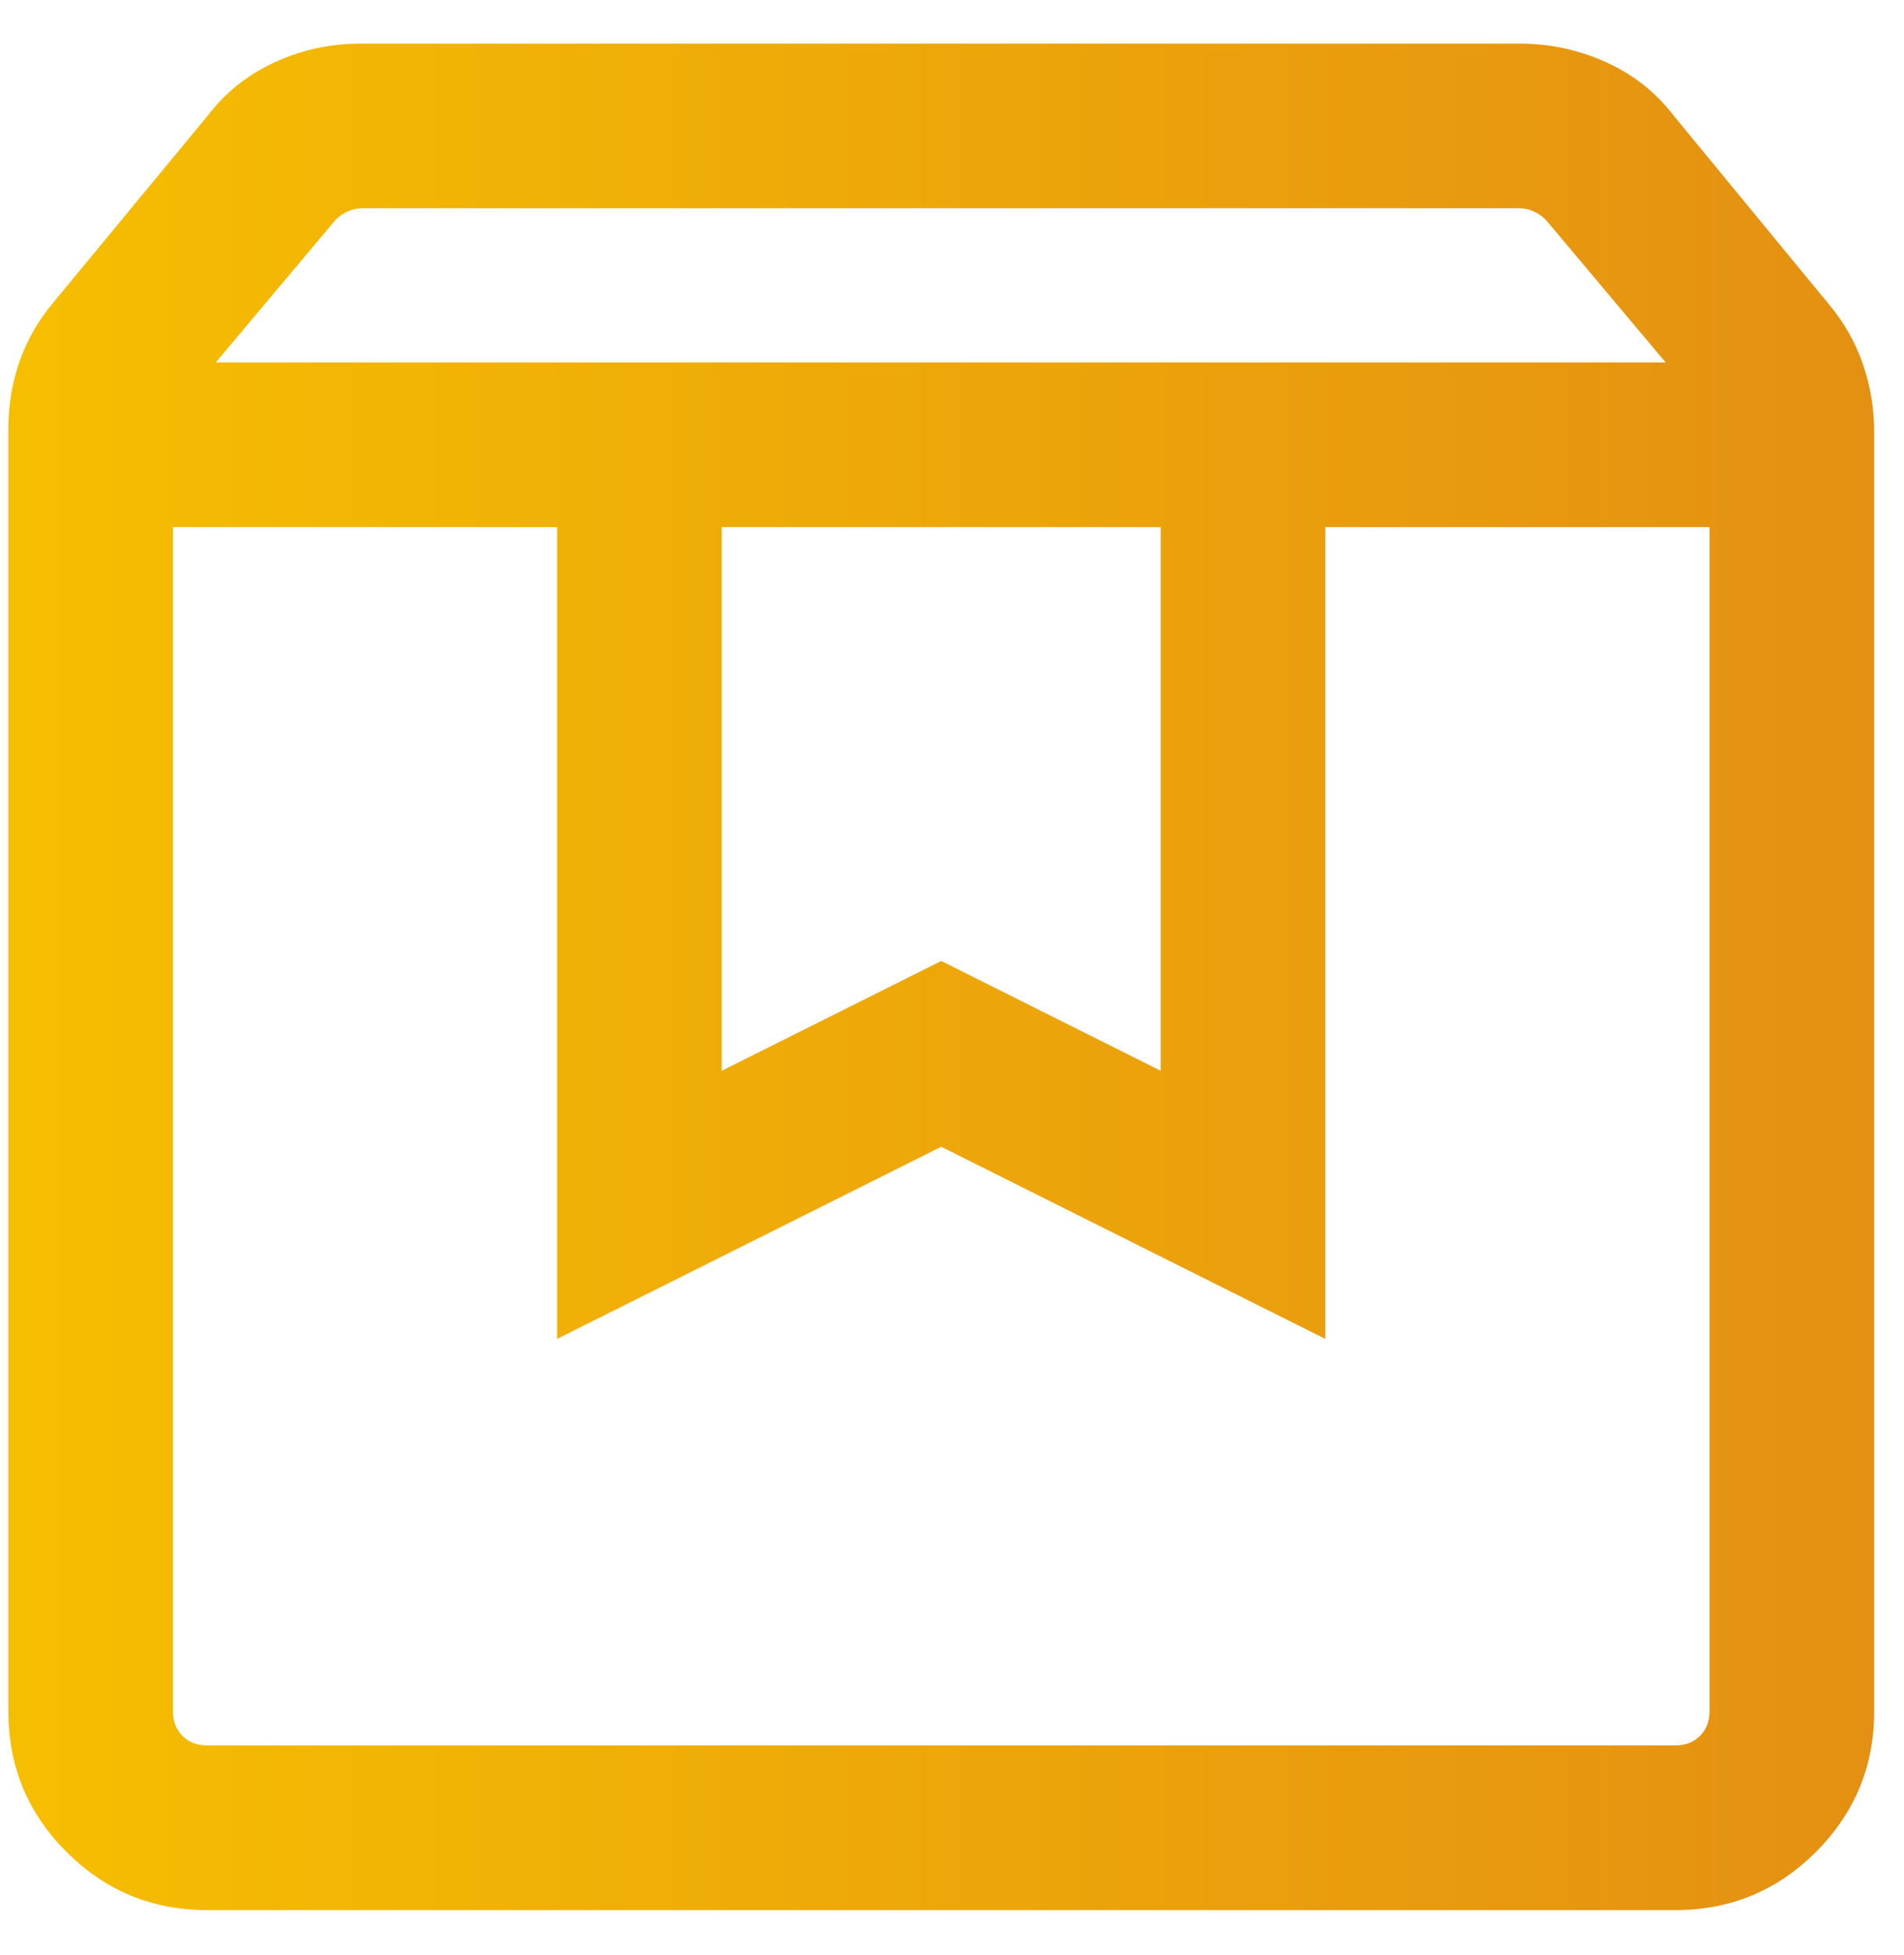
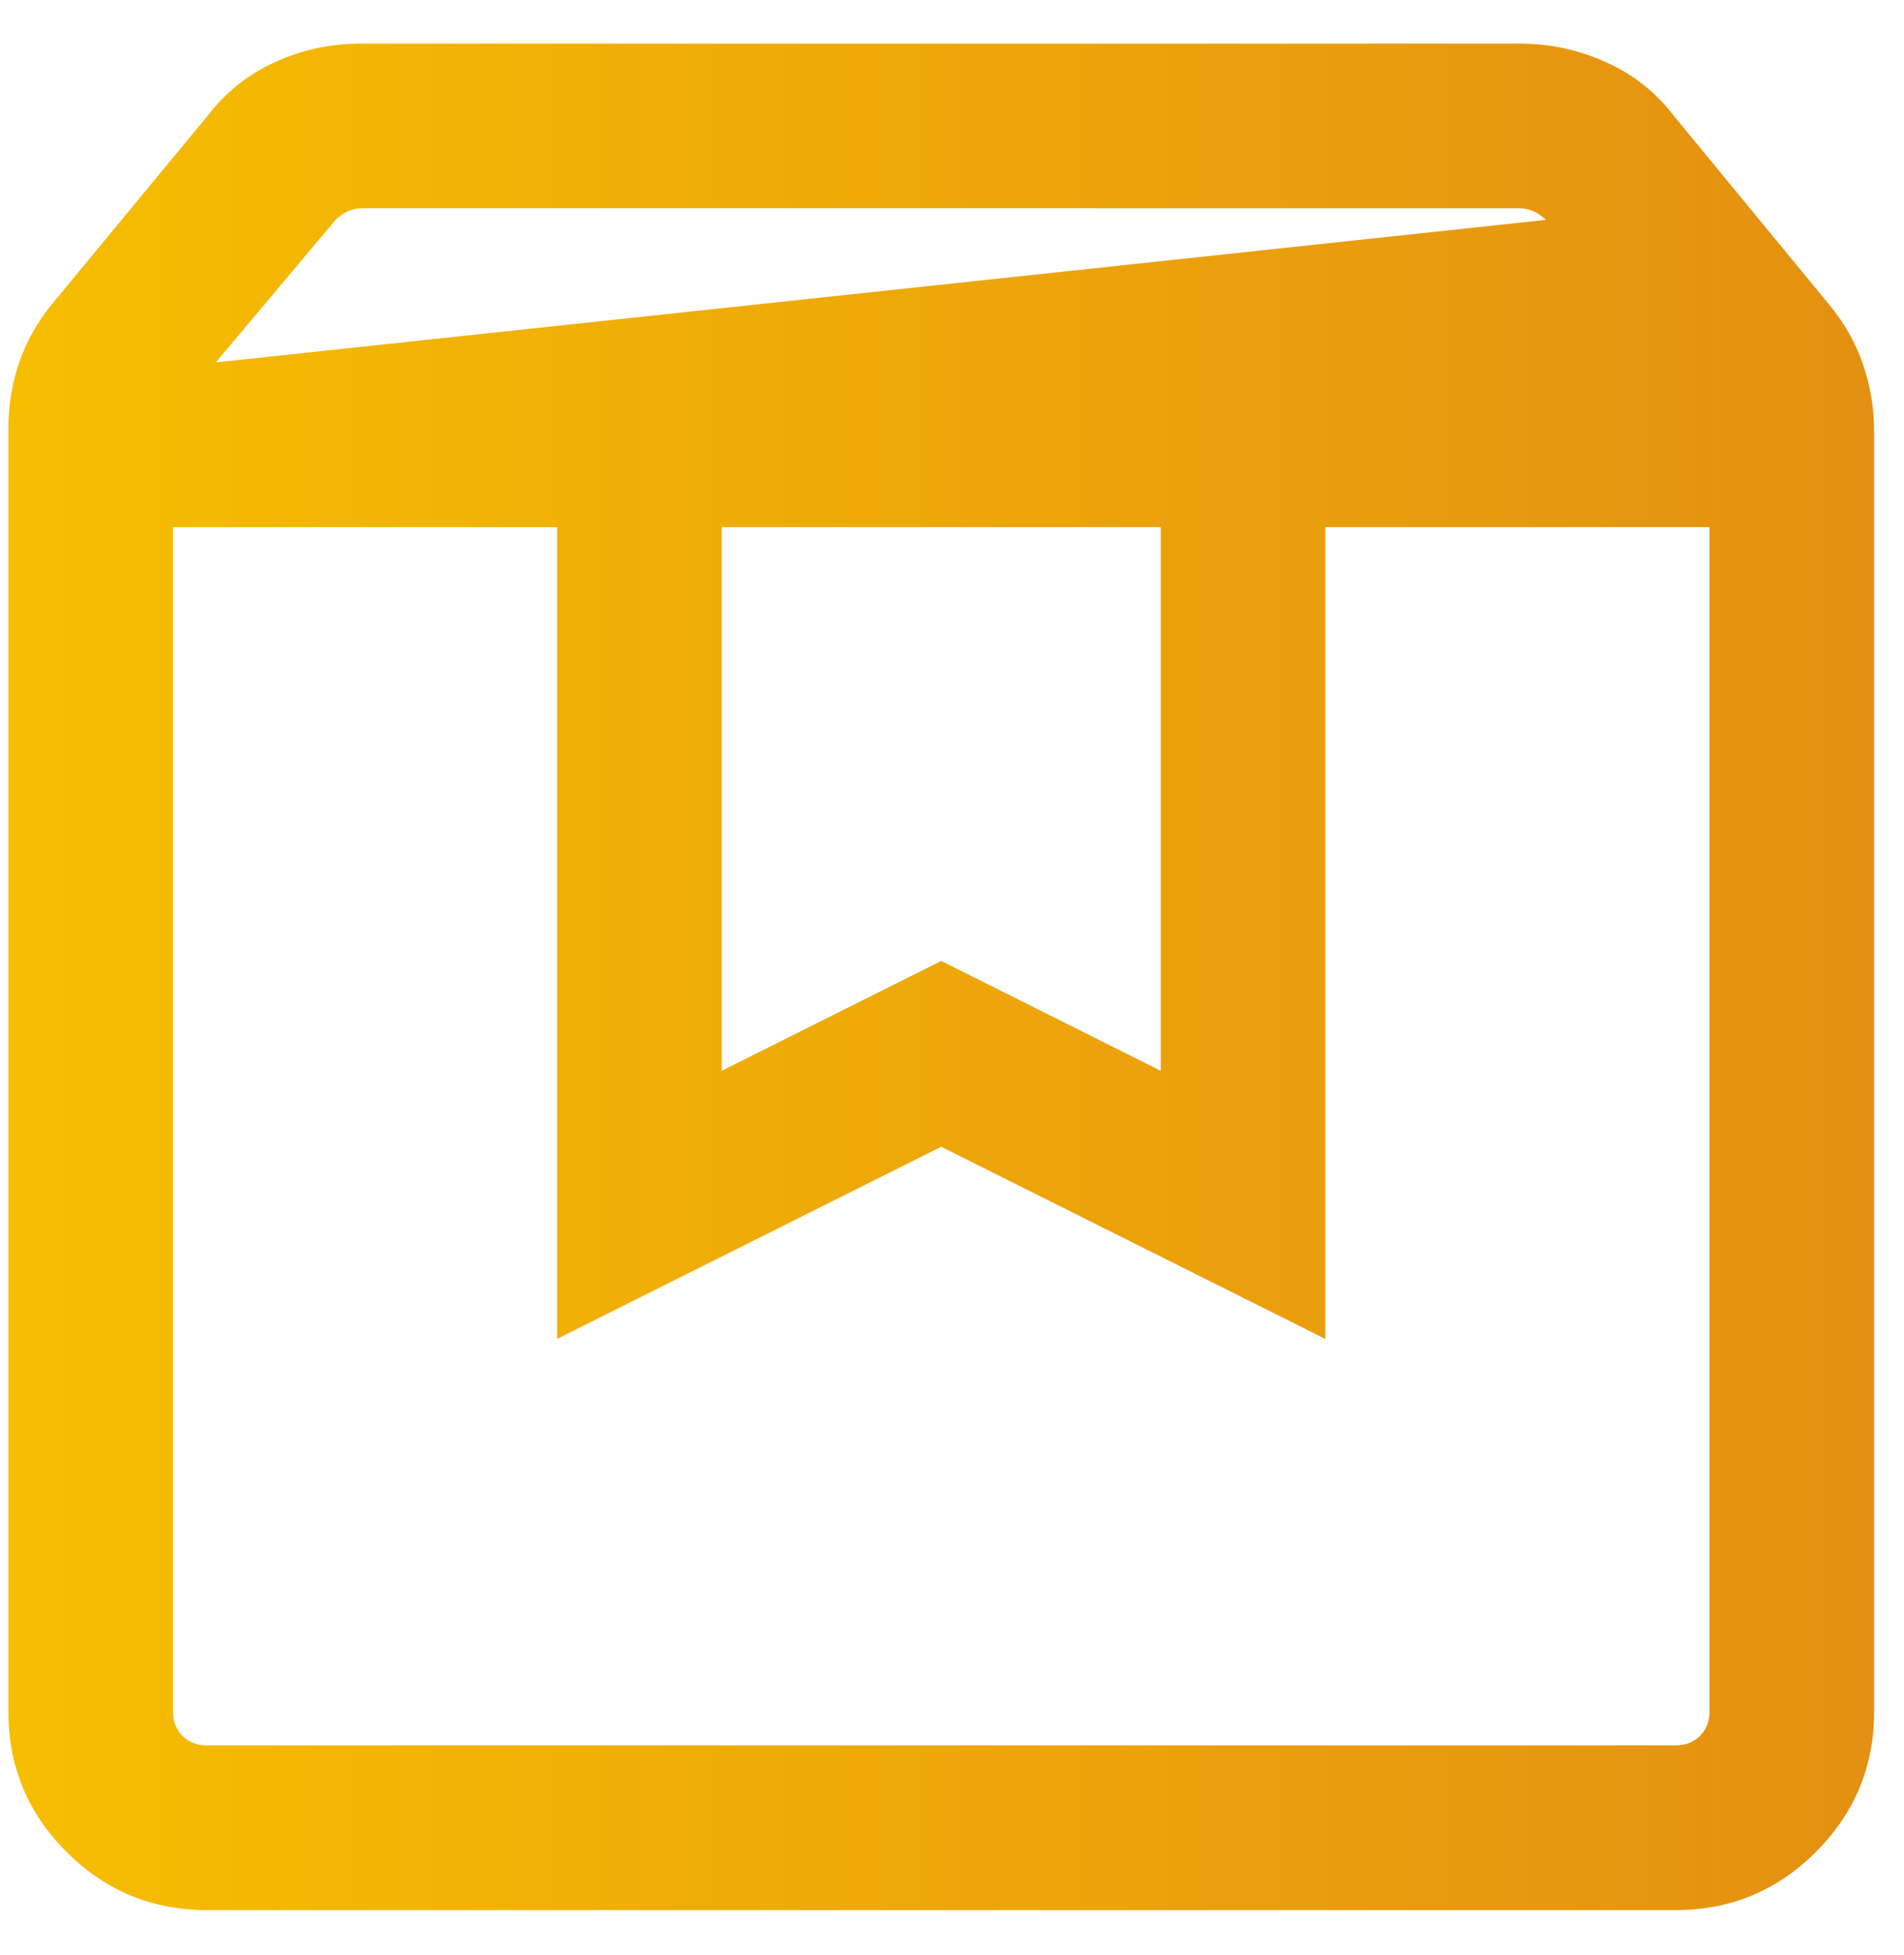
<svg xmlns="http://www.w3.org/2000/svg" width="38" height="39" viewBox="0 0 38 39" fill="none">
-   <path d="M3.452 10.516V34.147C3.452 34.344 3.515 34.505 3.642 34.632C3.768 34.758 3.93 34.821 4.126 34.821H33.444C33.641 34.821 33.802 34.758 33.928 34.632C34.055 34.505 34.118 34.344 34.118 34.147V10.516H26.451V26.712L18.785 22.879L11.119 26.712V10.516H3.452ZM4.126 38.107C3.034 38.107 2.101 37.72 1.327 36.946C0.553 36.172 0.167 35.239 0.167 34.147V8.549C0.167 8.08 0.242 7.633 0.392 7.207C0.542 6.782 0.767 6.389 1.068 6.03L4.143 2.31C4.502 1.841 4.952 1.484 5.491 1.238C6.03 0.992 6.6 0.87 7.201 0.87H30.327C30.928 0.87 31.501 0.992 32.047 1.238C32.594 1.484 33.047 1.841 33.406 2.31L36.502 6.072C36.803 6.431 37.028 6.827 37.178 7.26C37.328 7.692 37.404 8.143 37.404 8.612V34.147C37.404 35.239 37.017 36.172 36.243 36.946C35.469 37.72 34.536 38.107 33.444 38.107H4.126ZM4.307 7.23H33.242L30.853 4.387C30.783 4.317 30.702 4.261 30.611 4.218C30.52 4.176 30.425 4.155 30.327 4.155H7.222C7.124 4.155 7.029 4.176 6.938 4.218C6.847 4.261 6.766 4.317 6.696 4.387L4.307 7.23ZM14.404 10.516V21.363L18.785 19.172L23.166 21.363V10.516H14.404Z" fill="url(#paint0_linear_667_16322)" />
+   <path d="M3.452 10.516V34.147C3.452 34.344 3.515 34.505 3.642 34.632C3.768 34.758 3.93 34.821 4.126 34.821H33.444C33.641 34.821 33.802 34.758 33.928 34.632C34.055 34.505 34.118 34.344 34.118 34.147V10.516H26.451V26.712L18.785 22.879L11.119 26.712V10.516H3.452ZM4.126 38.107C3.034 38.107 2.101 37.72 1.327 36.946C0.553 36.172 0.167 35.239 0.167 34.147V8.549C0.167 8.08 0.242 7.633 0.392 7.207C0.542 6.782 0.767 6.389 1.068 6.03L4.143 2.31C4.502 1.841 4.952 1.484 5.491 1.238C6.03 0.992 6.6 0.87 7.201 0.87H30.327C30.928 0.87 31.501 0.992 32.047 1.238C32.594 1.484 33.047 1.841 33.406 2.31L36.502 6.072C36.803 6.431 37.028 6.827 37.178 7.26C37.328 7.692 37.404 8.143 37.404 8.612V34.147C37.404 35.239 37.017 36.172 36.243 36.946C35.469 37.72 34.536 38.107 33.444 38.107H4.126ZM4.307 7.23L30.853 4.387C30.783 4.317 30.702 4.261 30.611 4.218C30.52 4.176 30.425 4.155 30.327 4.155H7.222C7.124 4.155 7.029 4.176 6.938 4.218C6.847 4.261 6.766 4.317 6.696 4.387L4.307 7.23ZM14.404 10.516V21.363L18.785 19.172L23.166 21.363V10.516H14.404Z" fill="url(#paint0_linear_667_16322)" />
  <defs>
    <linearGradient id="paint0_linear_667_16322" x1="0.167" y1="38.107" x2="37.404" y2="38.107" gradientUnits="userSpaceOnUse">
      <stop stop-color="#F6BE01" />
      <stop offset="1" stop-color="#E49012" />
    </linearGradient>
  </defs>
</svg>